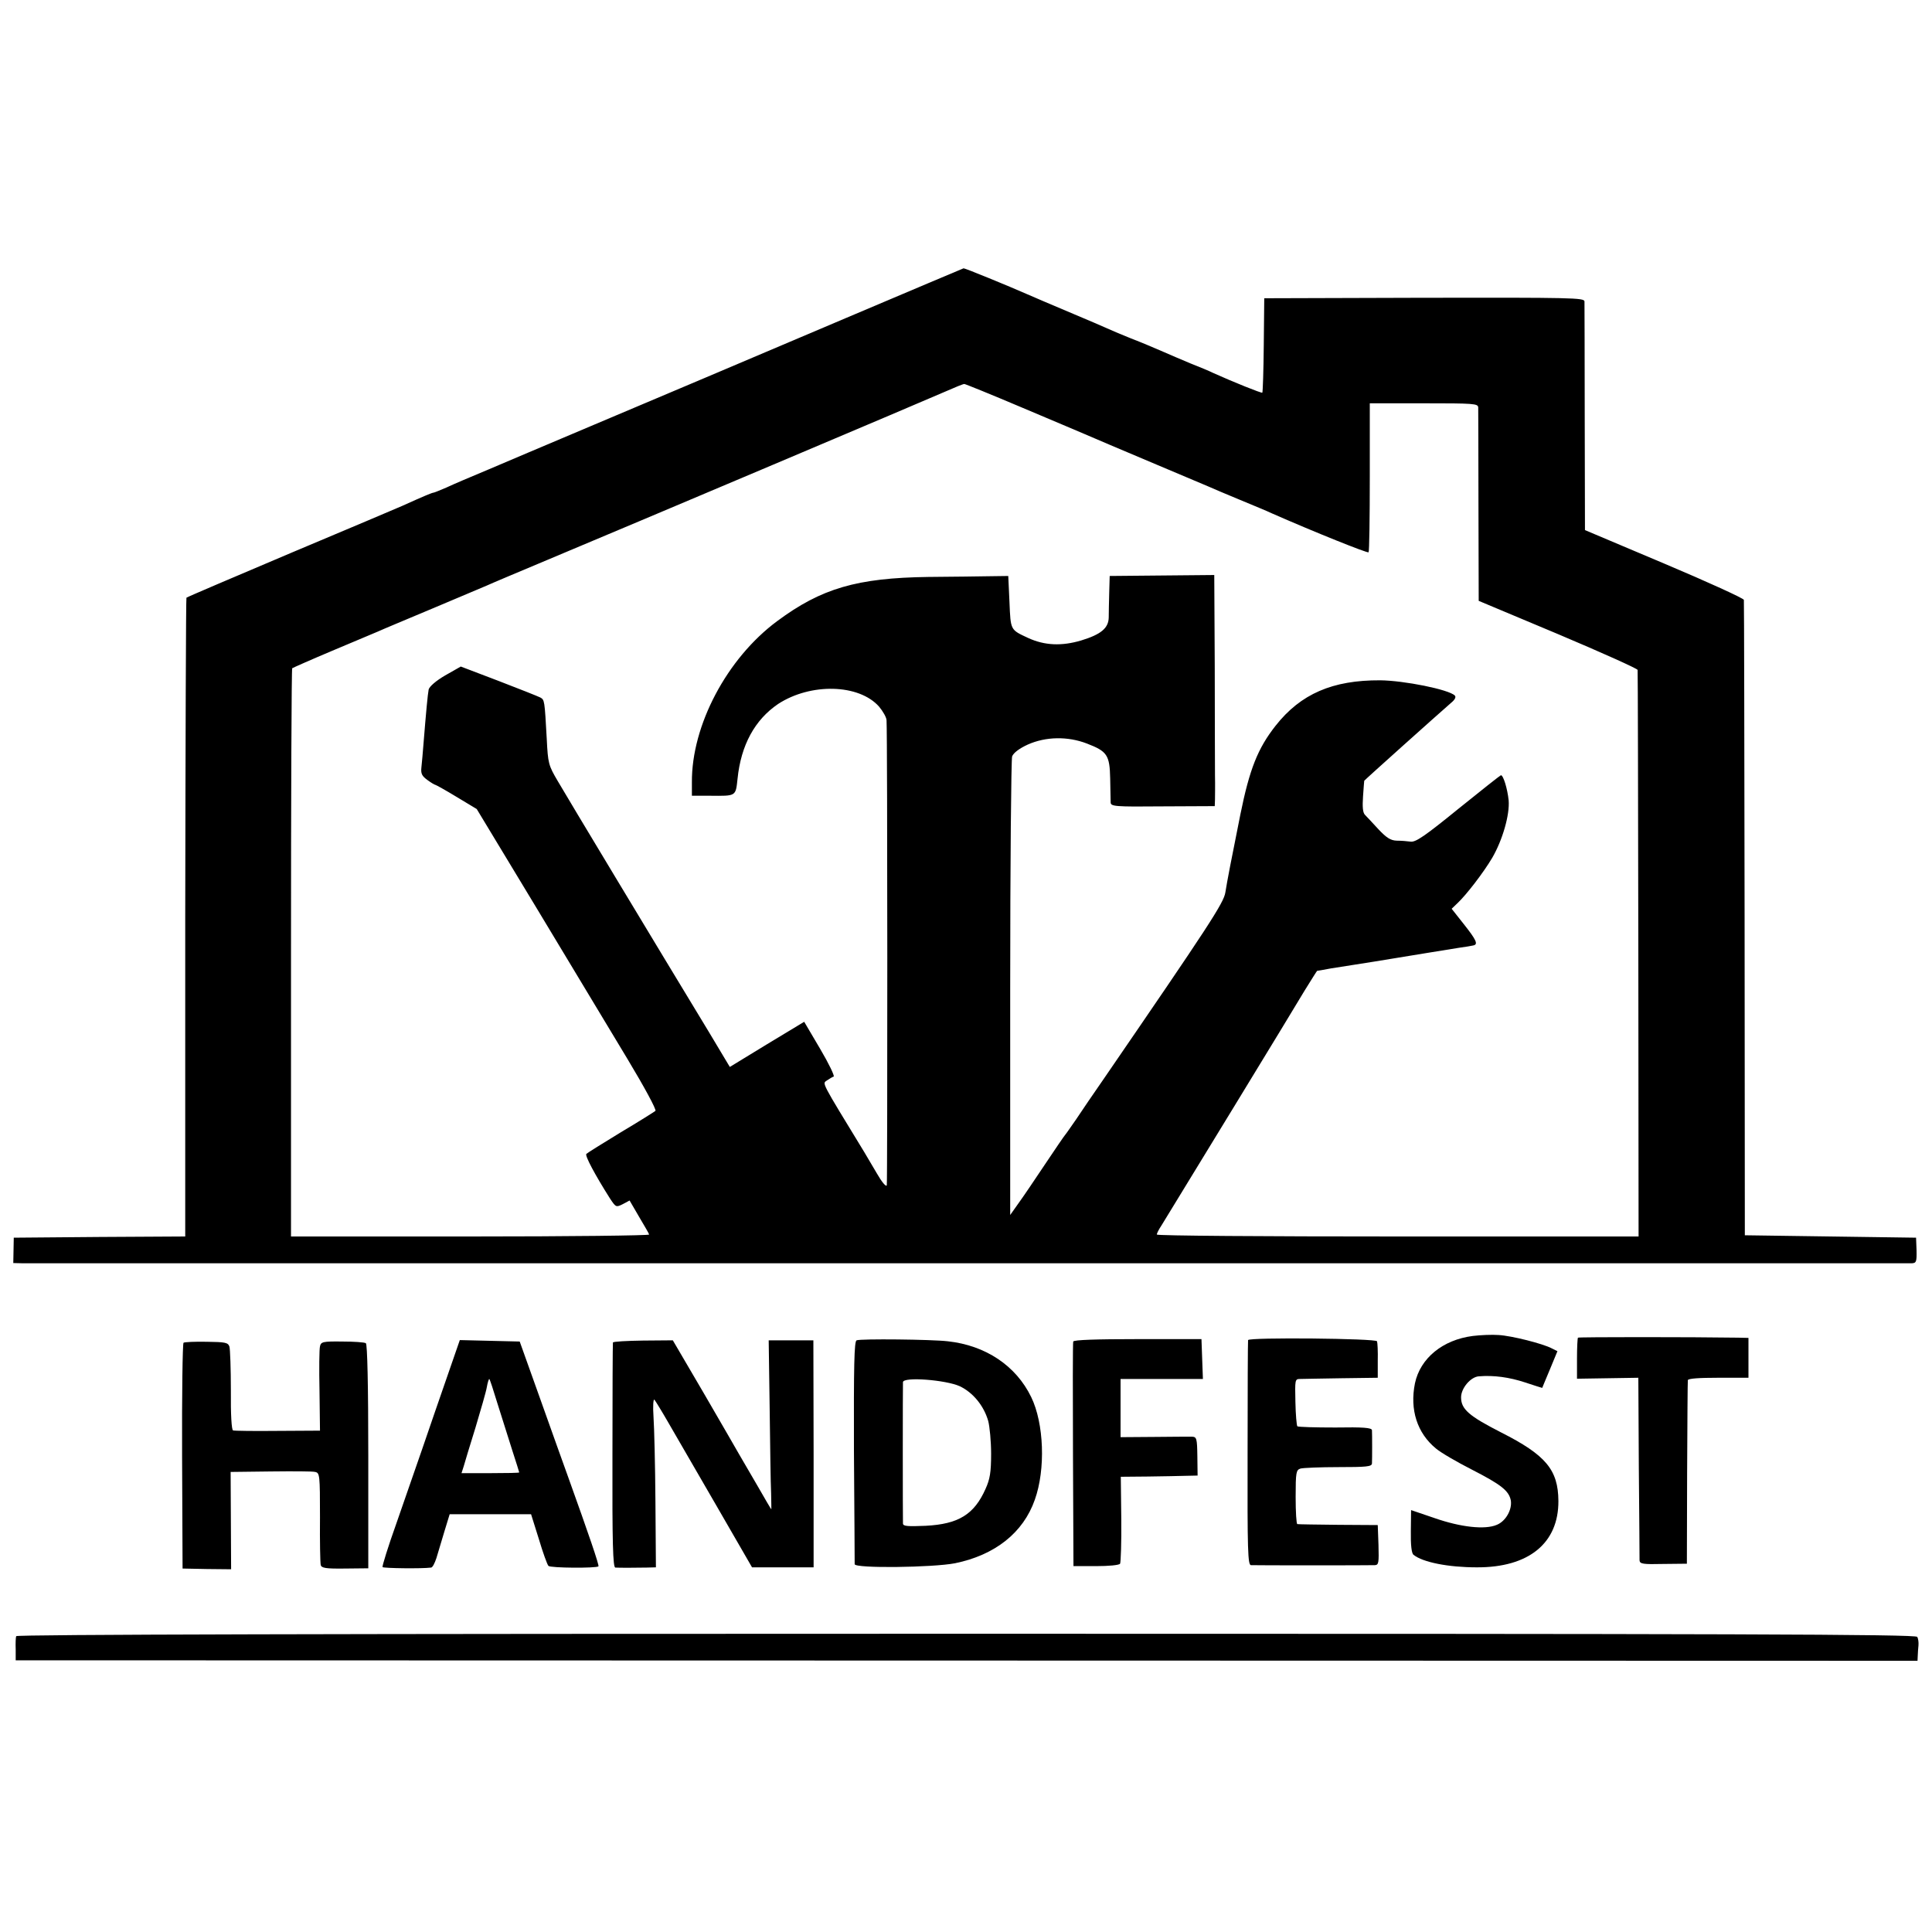
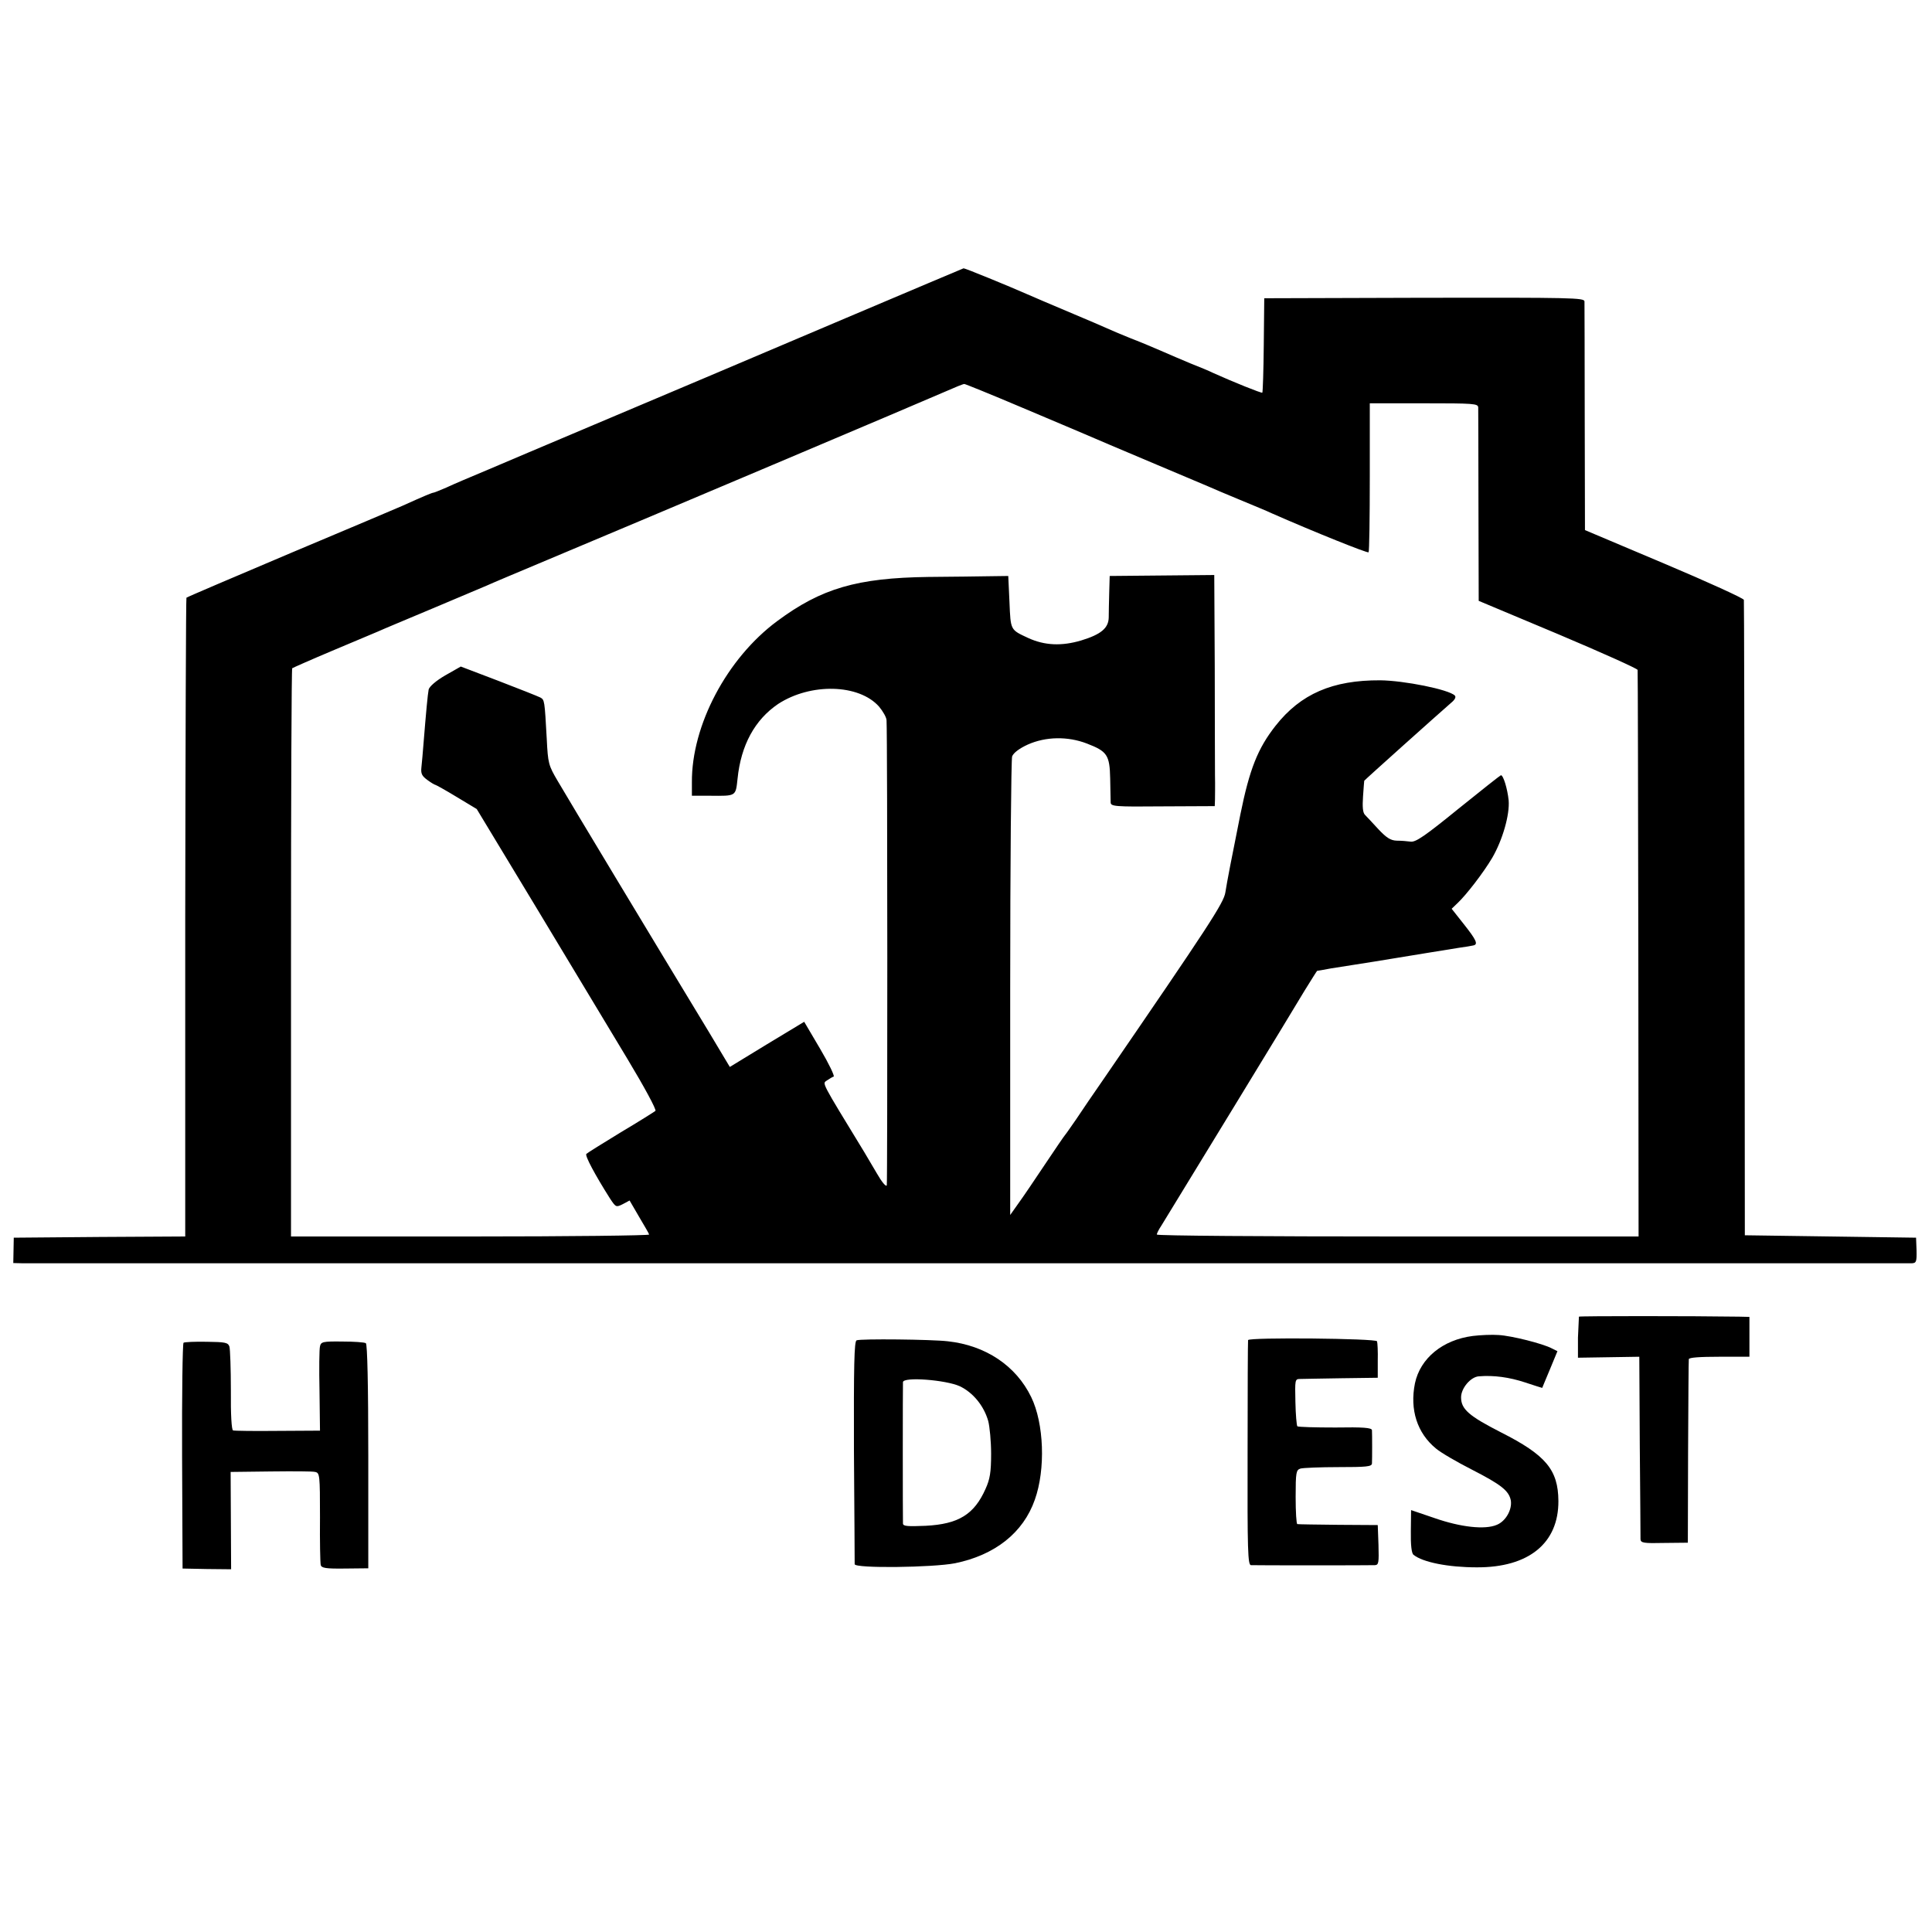
<svg xmlns="http://www.w3.org/2000/svg" version="1.0" width="800pt" height="800pt" viewBox="0 0 800 800" preserveAspectRatio="xMidYMid meet">
  <g transform="translate(0,800) scale(0.1,-0.1)" fill="#000000" stroke="none">
    <path d="M3505 6684 c-511 -217 -693 -294 -1060 -449 -126 -53 -243 -103 -260 -110 -16 -7 -89 -38 -160 -68 -72 -30 -152 -64 -177 -76 -26 -11 -50 -21 -53 -21 -5 0 -35 -12 -130 -55 -16 -7 -223 -95 -459 -194 -236 -100 -431 -183 -434 -186 -2 -2 -4 -598 -5 -1324 l0 -1321 -355 -2 -355 -3 -1 -53 -1 -52 40 -1 c52 0 7793 0 7821 0 19 1 21 6 20 54 l-2 52 -354 5 -355 5 -1 1310 c-1 721 -2 1315 -3 1321 0 6 -149 74 -329 150 l-329 139 -1 465 c0 256 -1 473 -1 482 -1 15 -51 16 -663 15 l-663 -2 -2 -194 c-1 -106 -4 -195 -6 -197 -3 -3 -120 44 -202 81 -16 8 -59 26 -95 40 -36 15 -85 36 -110 47 -61 26 -76 33 -140 58 -30 12 -73 30 -95 40 -22 10 -85 37 -140 60 -104 44 -156 66 -190 81 -77 34 -260 109 -265 108 -3 -1 -221 -93 -485 -205z m723 -370 c125 -53 242 -102 260 -110 77 -33 107 -46 292 -124 107 -45 209 -88 225 -95 17 -8 75 -32 130 -55 55 -23 114 -47 130 -55 182 -80 397 -166 402 -162 3 3 5 144 5 312 l0 305 224 0 c206 0 224 -1 225 -17 0 -10 1 -194 1 -409 l1 -392 329 -138 c180 -76 329 -143 329 -148 1 -6 2 -536 3 -1178 l1 -1168 -997 0 c-549 0 -998 3 -998 8 0 4 8 21 19 37 57 93 552 903 593 973 28 45 51 82 52 82 1 0 27 4 57 10 30 5 70 11 89 14 29 4 107 17 315 51 38 6 79 13 130 21 22 3 47 7 55 9 22 4 14 22 -40 90 l-49 62 25 24 c36 34 107 126 143 187 43 74 73 179 68 238 -5 48 -22 104 -32 104 -2 0 -82 -63 -176 -139 -139 -113 -177 -139 -198 -136 -14 2 -40 4 -58 4 -25 1 -42 12 -75 47 -24 26 -49 53 -56 60 -9 9 -11 33 -8 76 2 35 5 64 5 65 1 3 307 277 360 323 16 13 21 24 15 30 -25 25 -210 62 -309 63 -197 1 -329 -56 -433 -188 -74 -94 -108 -180 -146 -368 -36 -179 -55 -277 -62 -322 -6 -43 -70 -140 -502 -770 -42 -60 -94 -137 -116 -170 -23 -33 -43 -62 -46 -65 -3 -3 -40 -57 -82 -120 -42 -63 -92 -137 -111 -163 l-34 -48 0 938 c0 516 4 948 8 961 6 15 30 33 65 49 74 33 165 35 245 4 83 -32 94 -47 96 -144 1 -45 2 -90 2 -100 1 -16 16 -18 216 -16 l215 1 1 27 c0 14 1 60 0 101 0 41 -1 245 -1 452 l-2 377 -216 -2 -217 -2 -2 -70 c-1 -38 -2 -84 -2 -102 -1 -44 -32 -70 -114 -95 -81 -24 -151 -21 -219 10 -75 35 -73 31 -78 149 l-5 108 -75 -1 c-41 -1 -156 -2 -256 -3 -295 -4 -443 -47 -626 -183 -208 -154 -355 -432 -353 -668 l0 -55 75 0 c109 -1 106 -3 114 70 14 140 72 245 168 310 135 88 335 83 418 -11 16 -19 31 -45 31 -57 4 -66 4 -1914 1 -1925 -3 -8 -21 14 -41 49 -20 34 -43 73 -52 88 -183 300 -174 283 -155 297 11 7 23 15 28 16 5 2 -20 54 -56 115 l-66 112 -154 -93 -154 -94 -88 147 c-213 351 -587 972 -624 1036 -39 66 -41 74 -46 175 -9 161 -9 162 -27 172 -10 5 -88 36 -174 69 l-155 59 -65 -37 c-38 -22 -65 -46 -68 -58 -4 -20 -11 -96 -21 -220 -3 -38 -7 -85 -9 -102 -3 -27 2 -36 25 -53 15 -11 30 -20 33 -20 2 0 42 -22 88 -50 l83 -50 249 -412 c137 -227 305 -507 374 -621 71 -118 122 -212 117 -217 -5 -4 -70 -45 -144 -89 -74 -45 -138 -85 -142 -89 -7 -7 36 -87 98 -185 24 -36 25 -37 53 -23 l28 15 39 -67 c21 -36 41 -69 42 -74 2 -4 -331 -8 -740 -8 l-743 0 0 1174 c0 646 2 1176 5 1179 3 2 77 35 165 72 88 37 174 73 190 80 17 8 118 50 225 95 107 45 209 88 225 95 17 8 131 56 255 108 356 149 1578 666 1650 698 36 16 68 29 73 29 4 0 110 -43 235 -96z" />
    <path d="M6098 2468 c-124 -16 -217 -92 -239 -196 -22 -109 9 -206 87 -270 20 -17 87 -56 148 -87 123 -63 154 -88 162 -128 6 -38 -21 -86 -58 -101 -49 -21 -149 -10 -258 28 l-97 33 -1 -87 c-1 -58 3 -92 11 -98 38 -31 144 -52 262 -52 215 -1 339 100 338 275 -1 129 -52 190 -238 284 -133 68 -165 96 -165 145 0 38 40 85 74 87 62 5 126 -4 190 -25 39 -13 71 -23 72 -23 0 1 15 36 32 77 l31 75 -24 12 c-36 19 -165 52 -220 55 -27 2 -75 0 -107 -4z" />
-     <path d="M6534 2461 c-2 -2 -4 -42 -4 -87 l0 -83 127 2 127 2 2 -370 c2 -203 3 -377 3 -386 1 -15 14 -17 99 -15 l97 1 1 375 c1 206 2 380 3 385 1 7 47 10 126 10 l125 0 0 82 0 83 -42 1 c-194 3 -661 3 -664 0z" />
+     <path d="M6534 2461 l0 -83 127 2 127 2 2 -370 c2 -203 3 -377 3 -386 1 -15 14 -17 99 -15 l97 1 1 375 c1 206 2 380 3 385 1 7 47 10 126 10 l125 0 0 82 0 83 -42 1 c-194 3 -661 3 -664 0z" />
    <path d="M3547 2450 c-10 -4 -12 -104 -11 -460 2 -250 3 -460 3 -467 1 -18 324 -14 416 4 165 34 282 126 330 263 45 126 38 316 -15 425 -63 130 -189 214 -345 231 -67 8 -362 11 -378 4z m427 -190 c55 -26 100 -81 118 -144 6 -23 12 -84 12 -136 0 -77 -5 -105 -23 -145 -47 -106 -112 -146 -248 -153 -74 -3 -93 -2 -94 9 -1 21 -1 572 0 586 2 23 178 9 235 -17z" />
-     <path d="M4444 2445 c-2 -5 -2 -217 -1 -470 l2 -460 93 0 c53 0 96 4 100 10 3 5 6 89 5 185 l-2 175 112 1 c62 1 133 2 159 3 l47 1 -1 80 c-1 74 -3 80 -22 81 -12 0 -83 0 -158 -1 l-138 -1 0 121 0 120 170 0 171 0 -3 82 -3 83 -264 0 c-170 0 -265 -3 -267 -10z" />
    <path d="M5168 2451 c-1 -3 -2 -214 -2 -468 -1 -405 1 -463 14 -464 19 -1 489 -1 513 0 16 1 17 10 15 84 l-3 82 -162 1 c-90 1 -167 2 -171 3 -4 0 -7 51 -7 112 0 103 2 112 20 118 11 3 82 6 157 6 116 0 138 2 139 15 1 18 1 120 0 138 -1 10 -35 13 -152 11 -83 0 -153 2 -157 5 -3 4 -7 49 -8 101 -2 91 -2 95 19 95 12 0 89 2 172 3 l150 2 0 70 c1 39 -1 75 -3 81 -3 12 -530 17 -534 5z" />
    <path d="M760 2440 c-4 -3 -7 -214 -6 -470 l2 -465 101 -2 100 -1 -1 201 -1 202 165 2 c91 1 174 1 185 -2 19 -4 20 -12 20 -187 -1 -101 1 -190 3 -198 3 -13 21 -16 100 -15 l97 1 0 463 c0 298 -4 465 -10 469 -5 4 -50 7 -98 7 -80 1 -88 -1 -92 -20 -3 -11 -4 -94 -2 -184 l2 -165 -175 -1 c-96 -1 -180 0 -185 2 -6 2 -10 64 -9 166 0 89 -3 171 -6 181 -6 17 -17 19 -94 20 -48 1 -92 -1 -96 -4z" />
-     <path d="M1851 2298 c-29 -84 -75 -216 -101 -293 -27 -77 -76 -218 -109 -314 -34 -95 -59 -176 -57 -180 4 -5 163 -7 201 -2 6 0 15 18 22 39 6 20 21 70 33 110 l22 72 168 0 169 0 32 -102 c17 -57 35 -107 40 -112 8 -9 198 -10 207 -2 4 4 -41 135 -124 366 -19 52 -72 201 -118 330 l-84 235 -124 3 -124 3 -53 -153z m209 -110 c18 -57 45 -143 61 -193 16 -49 29 -91 29 -92 0 -2 -54 -3 -119 -3 l-120 0 9 28 c4 15 26 87 49 161 22 74 44 149 47 168 3 18 8 33 10 33 2 0 17 -46 34 -102z" />
-     <path d="M2538 2441 c-1 -3 -2 -214 -2 -468 -1 -364 2 -463 12 -464 16 -1 81 -1 130 0 l38 1 -2 273 c-1 149 -5 308 -8 351 -3 43 -1 75 4 70 4 -5 30 -47 57 -94 27 -47 116 -201 198 -342 l149 -258 128 0 127 0 0 470 -1 470 -92 0 -93 0 4 -282 c2 -156 4 -313 6 -351 1 -37 1 -67 1 -67 -1 0 -28 46 -60 102 -33 56 -66 113 -74 127 -8 15 -73 126 -144 249 l-130 222 -123 -1 c-68 -1 -124 -4 -125 -8z" />
-     <path d="M67 1225 c-2 -5 -3 -30 -2 -55 l0 -45 3938 -1 3937 -1 1 21 c0 12 2 31 3 43 1 12 -1 28 -5 35 -7 11 -749 13 -3939 13 -2614 0 -3931 -3 -3933 -10z" />
  </g>
</svg>